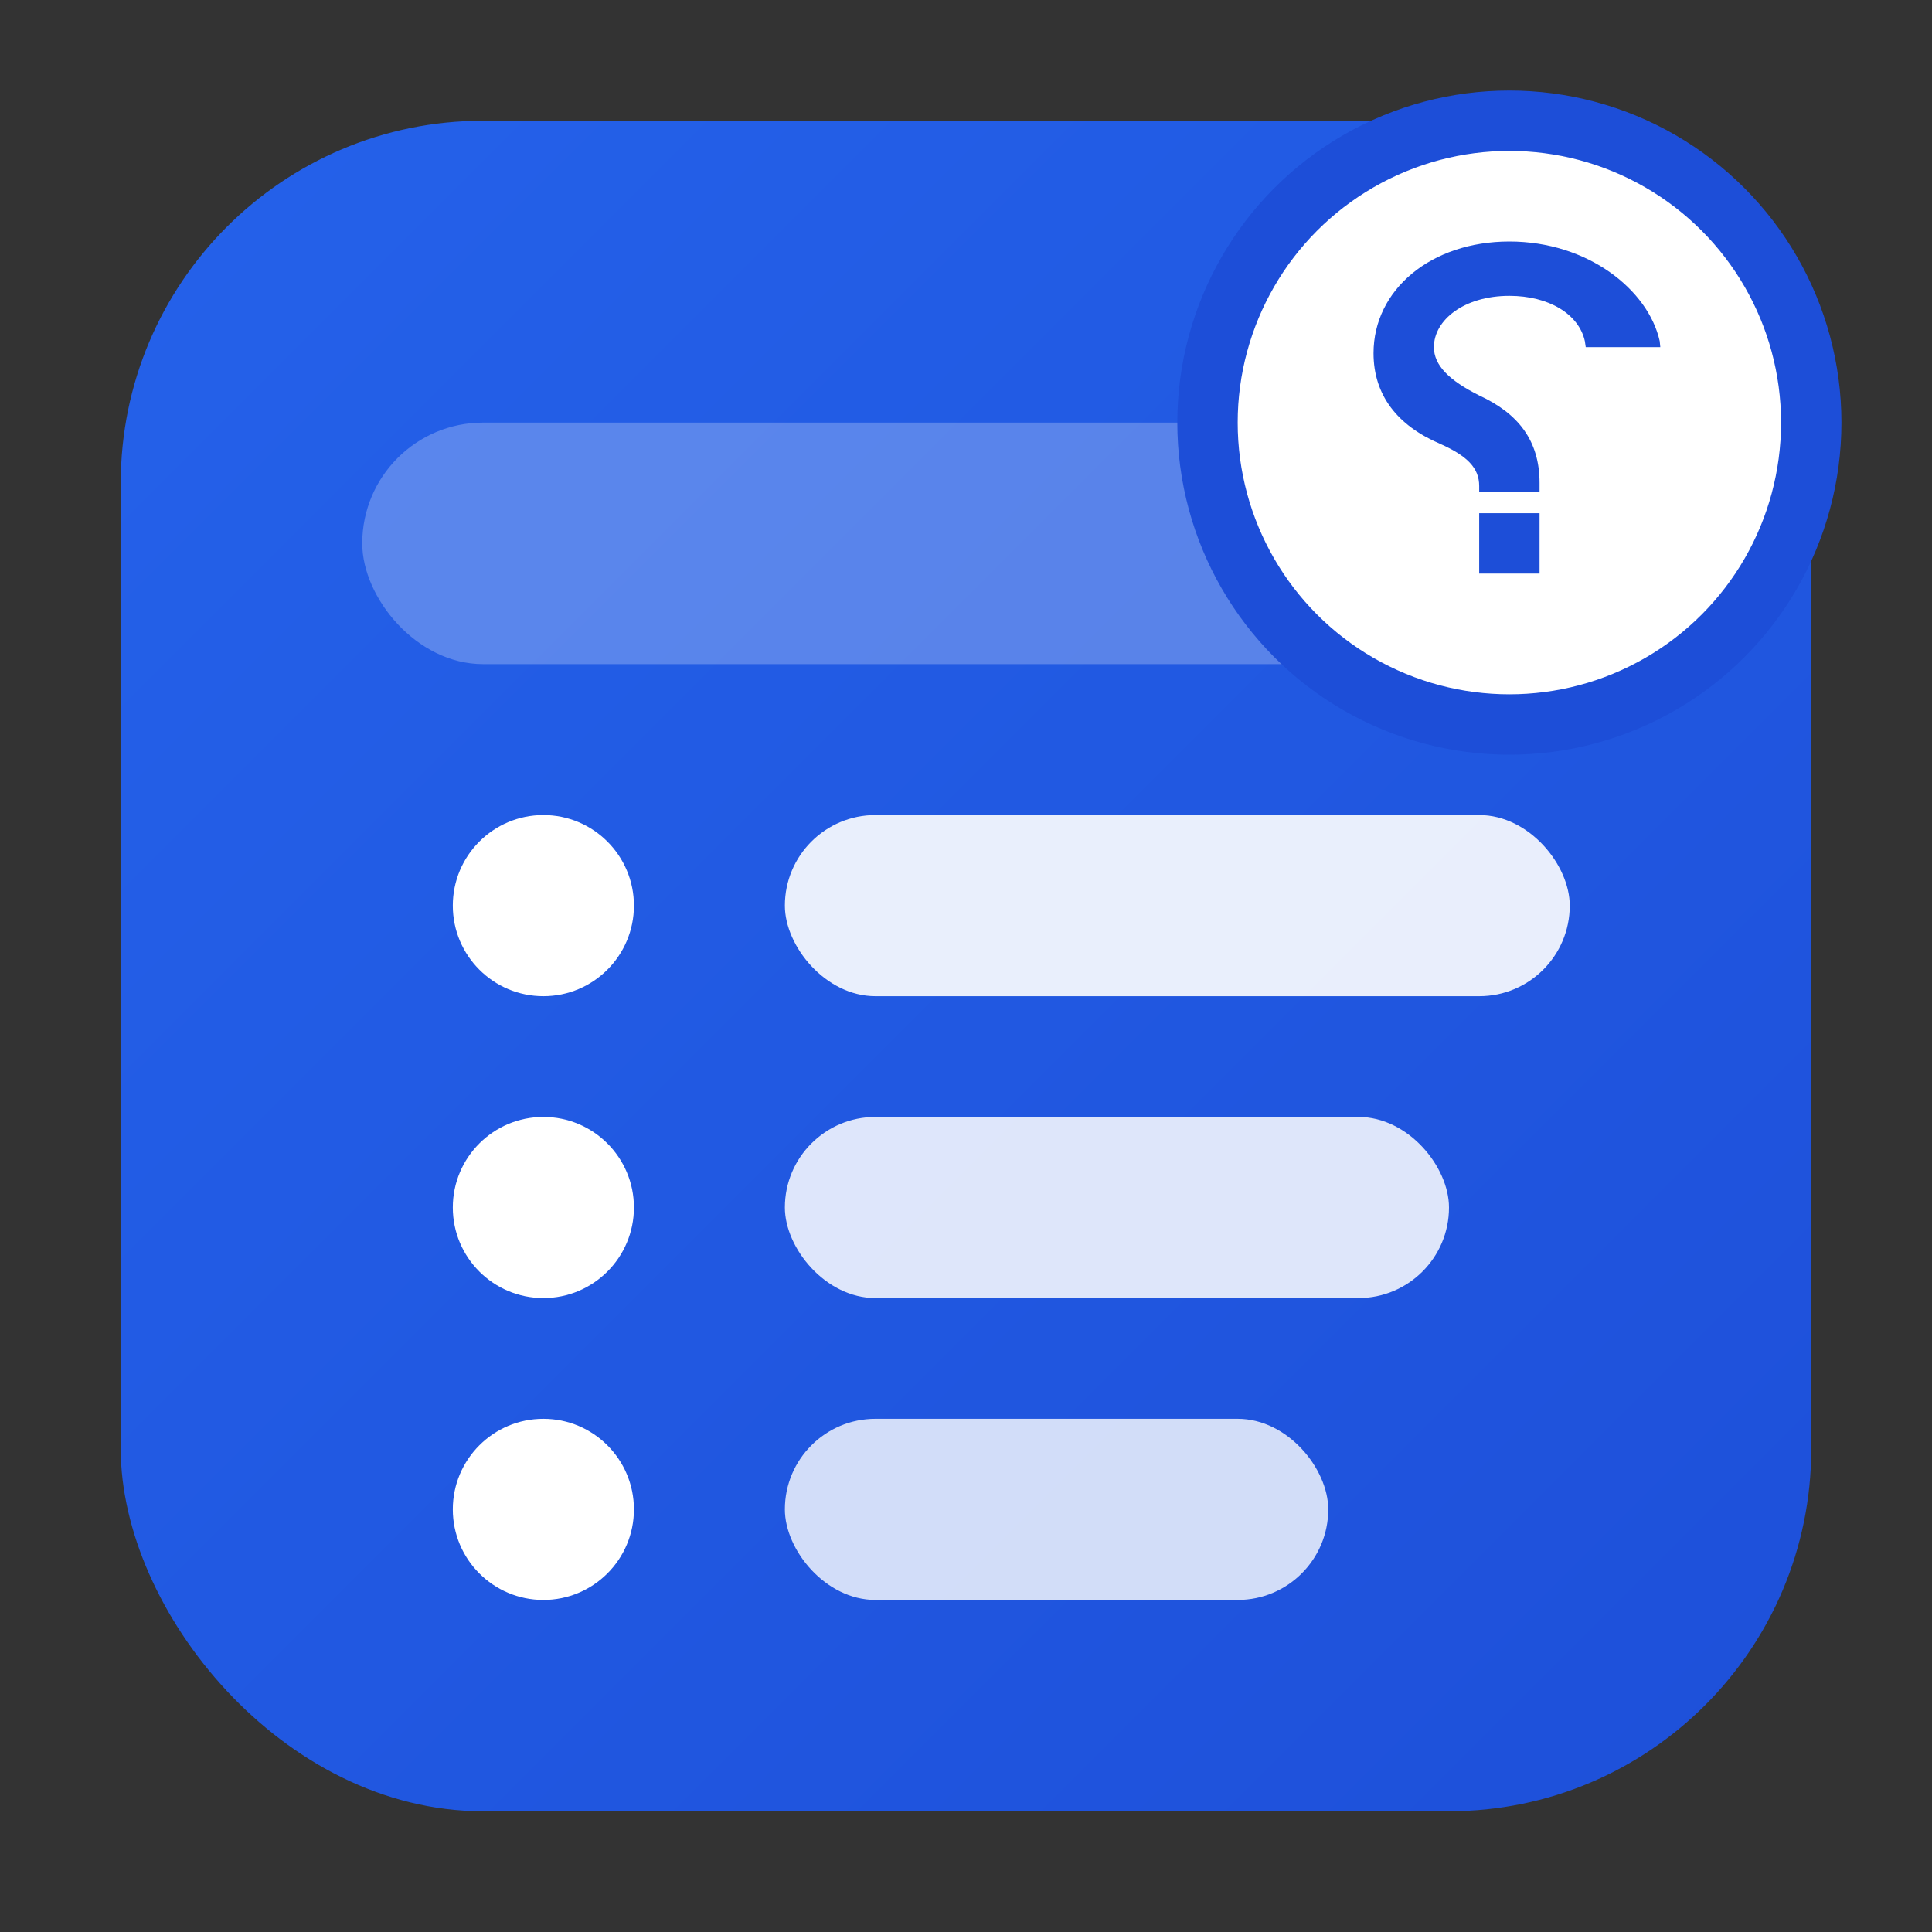
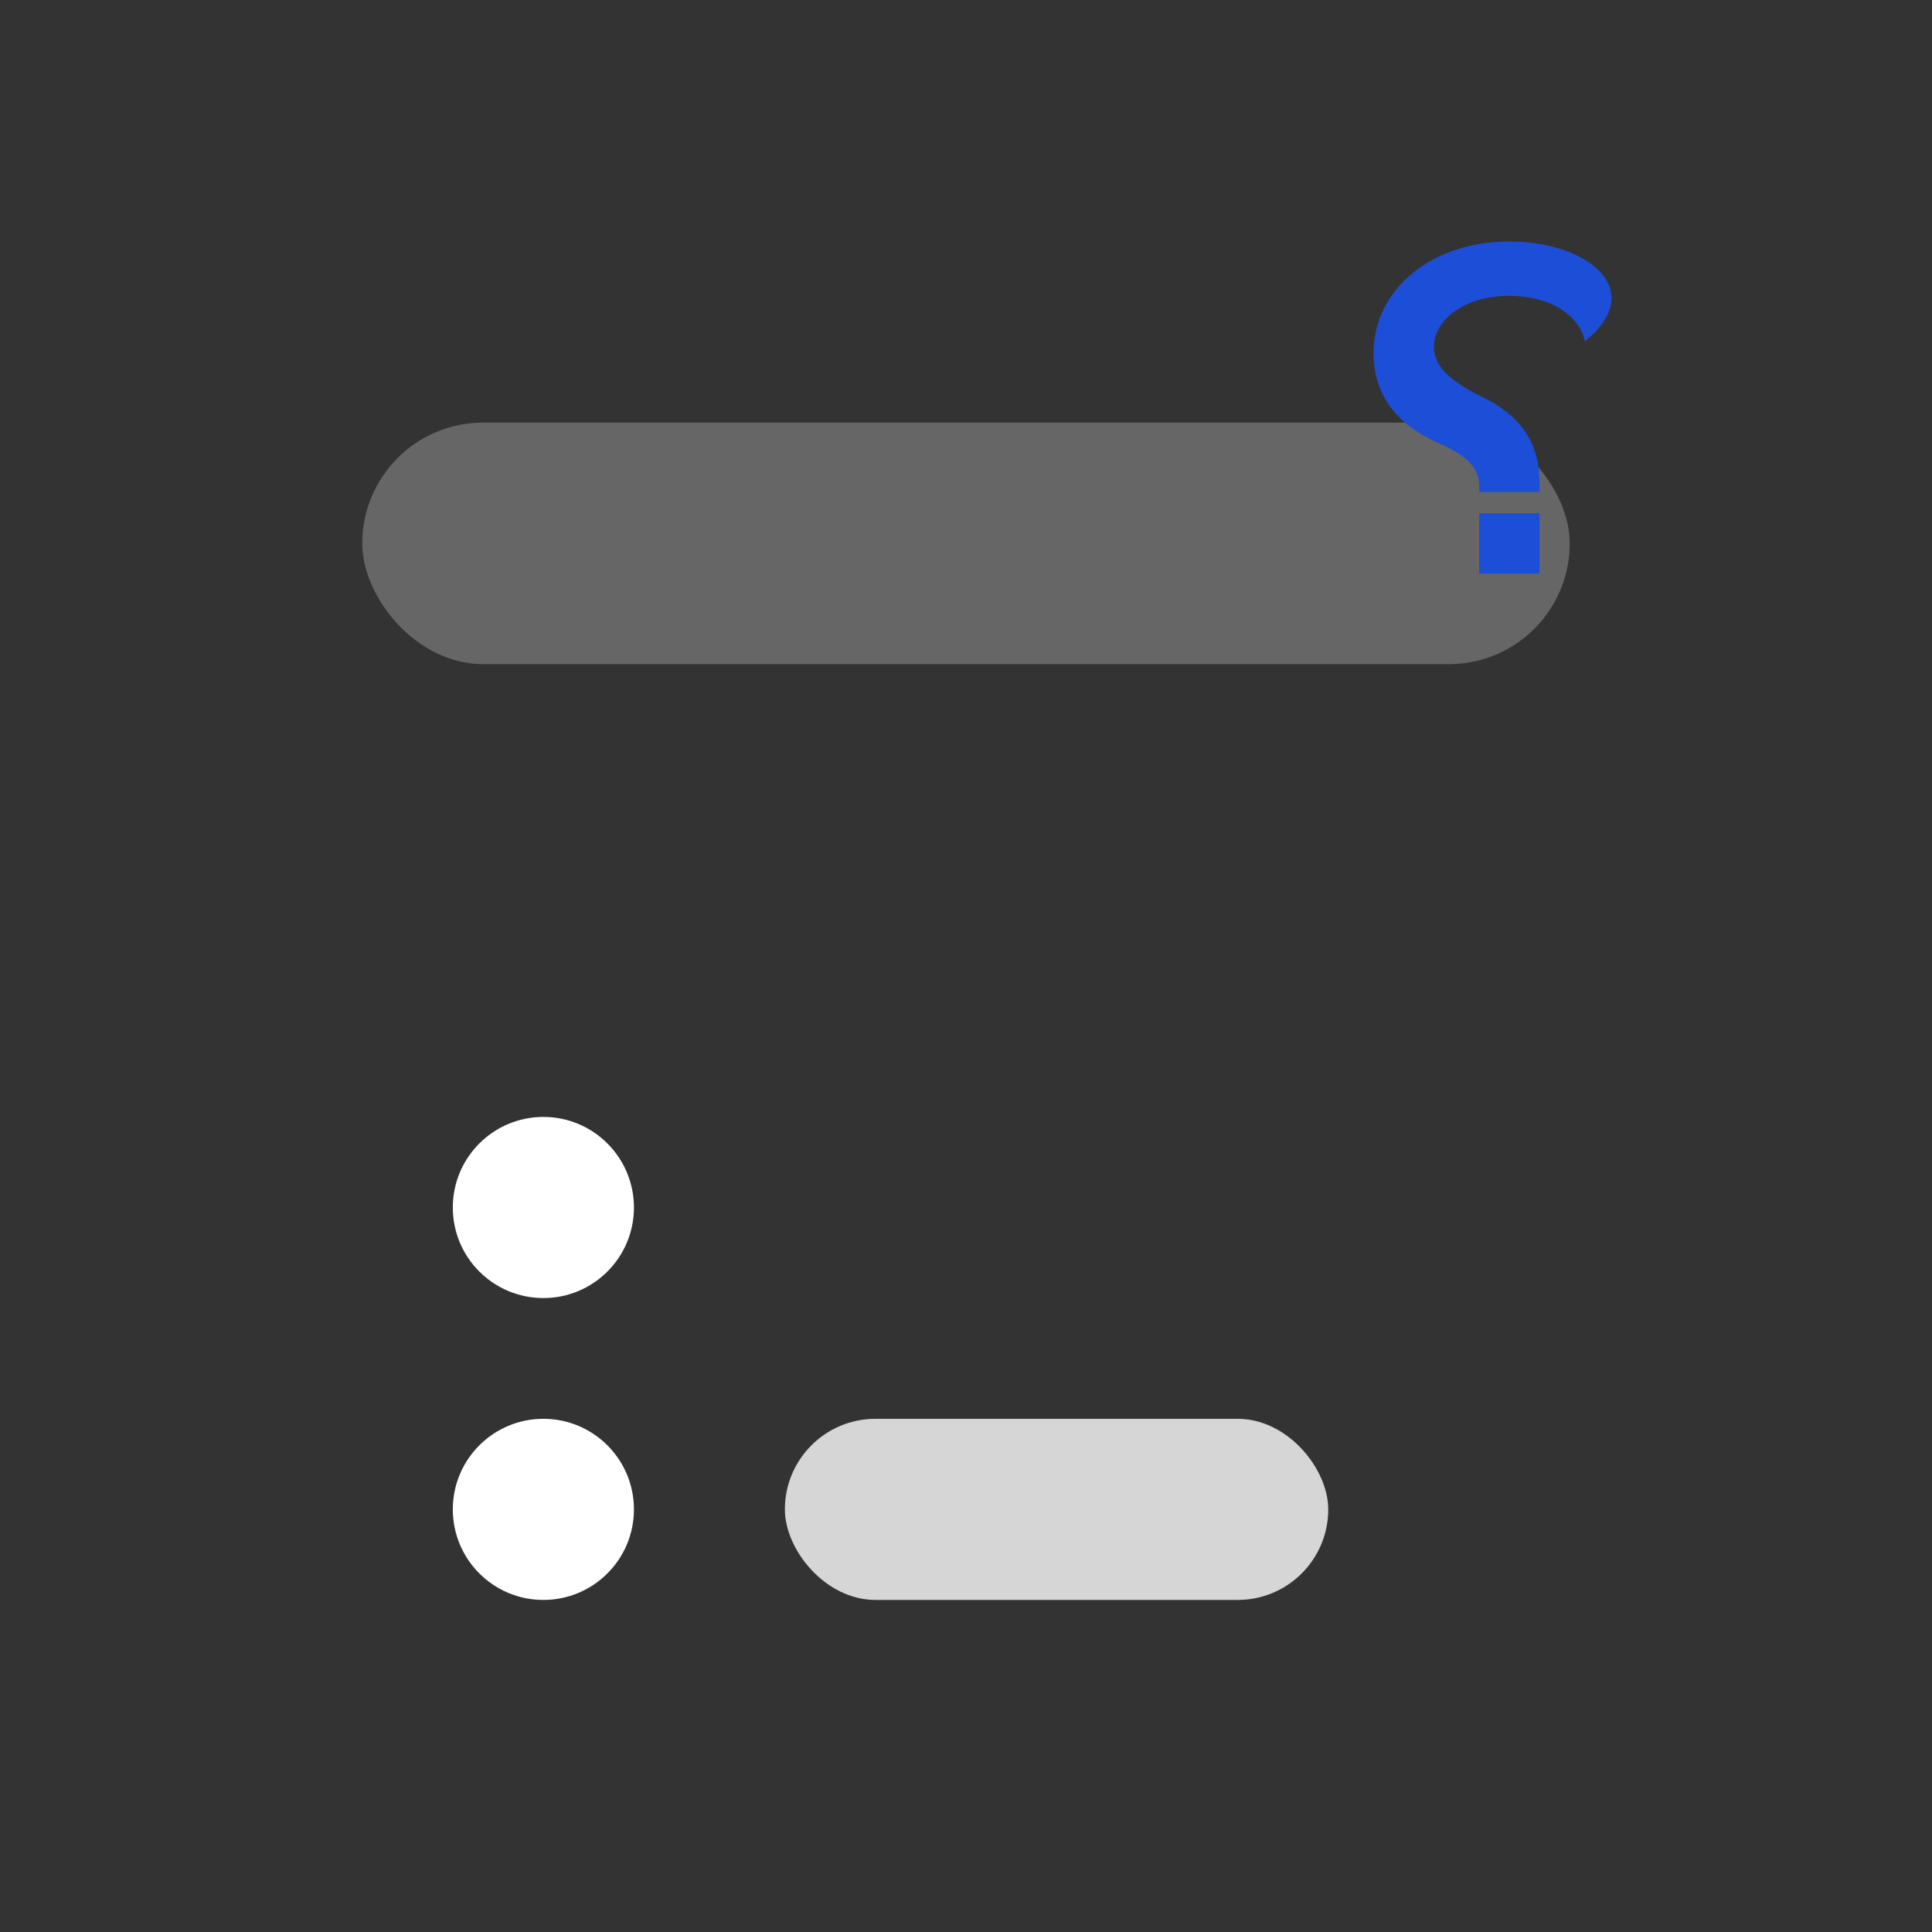
<svg xmlns="http://www.w3.org/2000/svg" viewBox="0 0 64 64" width="64" height="64" fill="none">
  <rect x="0" y="0" width="64" height="64" fill="#333333" stroke="none" />
  <defs>
    <linearGradient id="g" x1="0" y1="0" x2="64" y2="64" gradientUnits="userSpaceOnUse">
      <stop offset="0%" stop-color="#2563eb" />
      <stop offset="100%" stop-color="#1d4ed8" />
    </linearGradient>
  </defs>
-   <rect x="4" y="4" width="56" height="56" rx="12" fill="url(#g)" />
  <rect x="12" y="14" width="40" height="8" rx="4" fill="rgba(255,255,255,0.25)" />
-   <circle cx="18" cy="30" r="3" fill="#fff" />
  <circle cx="18" cy="40" r="3" fill="#fff" />
  <circle cx="18" cy="50" r="3" fill="#fff" />
-   <rect x="26" y="27" width="26" height="6" rx="3" fill="#fff" opacity="0.9" />
-   <rect x="26" y="37" width="22" height="6" rx="3" fill="#fff" opacity="0.85" />
  <rect x="26" y="47" width="18" height="6" rx="3" fill="#fff" opacity="0.8" />
-   <circle cx="50" cy="14" r="10" fill="#fff" stroke="#1d4ed8" stroke-width="2" />
-   <path d="M50 8c-2.6 0-4.5 1.6-4.5 3.7 0 1.4.8 2.4 2.2 3 .9.4 1.3.8 1.3 1.4v.2h2v-.3c0-1.4-.7-2.3-2-2.9-1-.5-1.5-1-1.5-1.6 0-.9 1-1.7 2.5-1.7 1.3 0 2.3.6 2.5 1.5l.03.2H55l-.02-.2C54.6 9.6 52.6 8 50 8Zm-1 9v2h2v-2h-2Z" fill="#1d4ed8" />
+   <path d="M50 8c-2.6 0-4.5 1.6-4.5 3.7 0 1.4.8 2.4 2.2 3 .9.4 1.3.8 1.3 1.4v.2h2v-.3c0-1.4-.7-2.3-2-2.9-1-.5-1.5-1-1.5-1.6 0-.9 1-1.7 2.5-1.7 1.3 0 2.3.6 2.5 1.5l.03.2l-.02-.2C54.6 9.6 52.6 8 50 8Zm-1 9v2h2v-2h-2Z" fill="#1d4ed8" />
</svg>